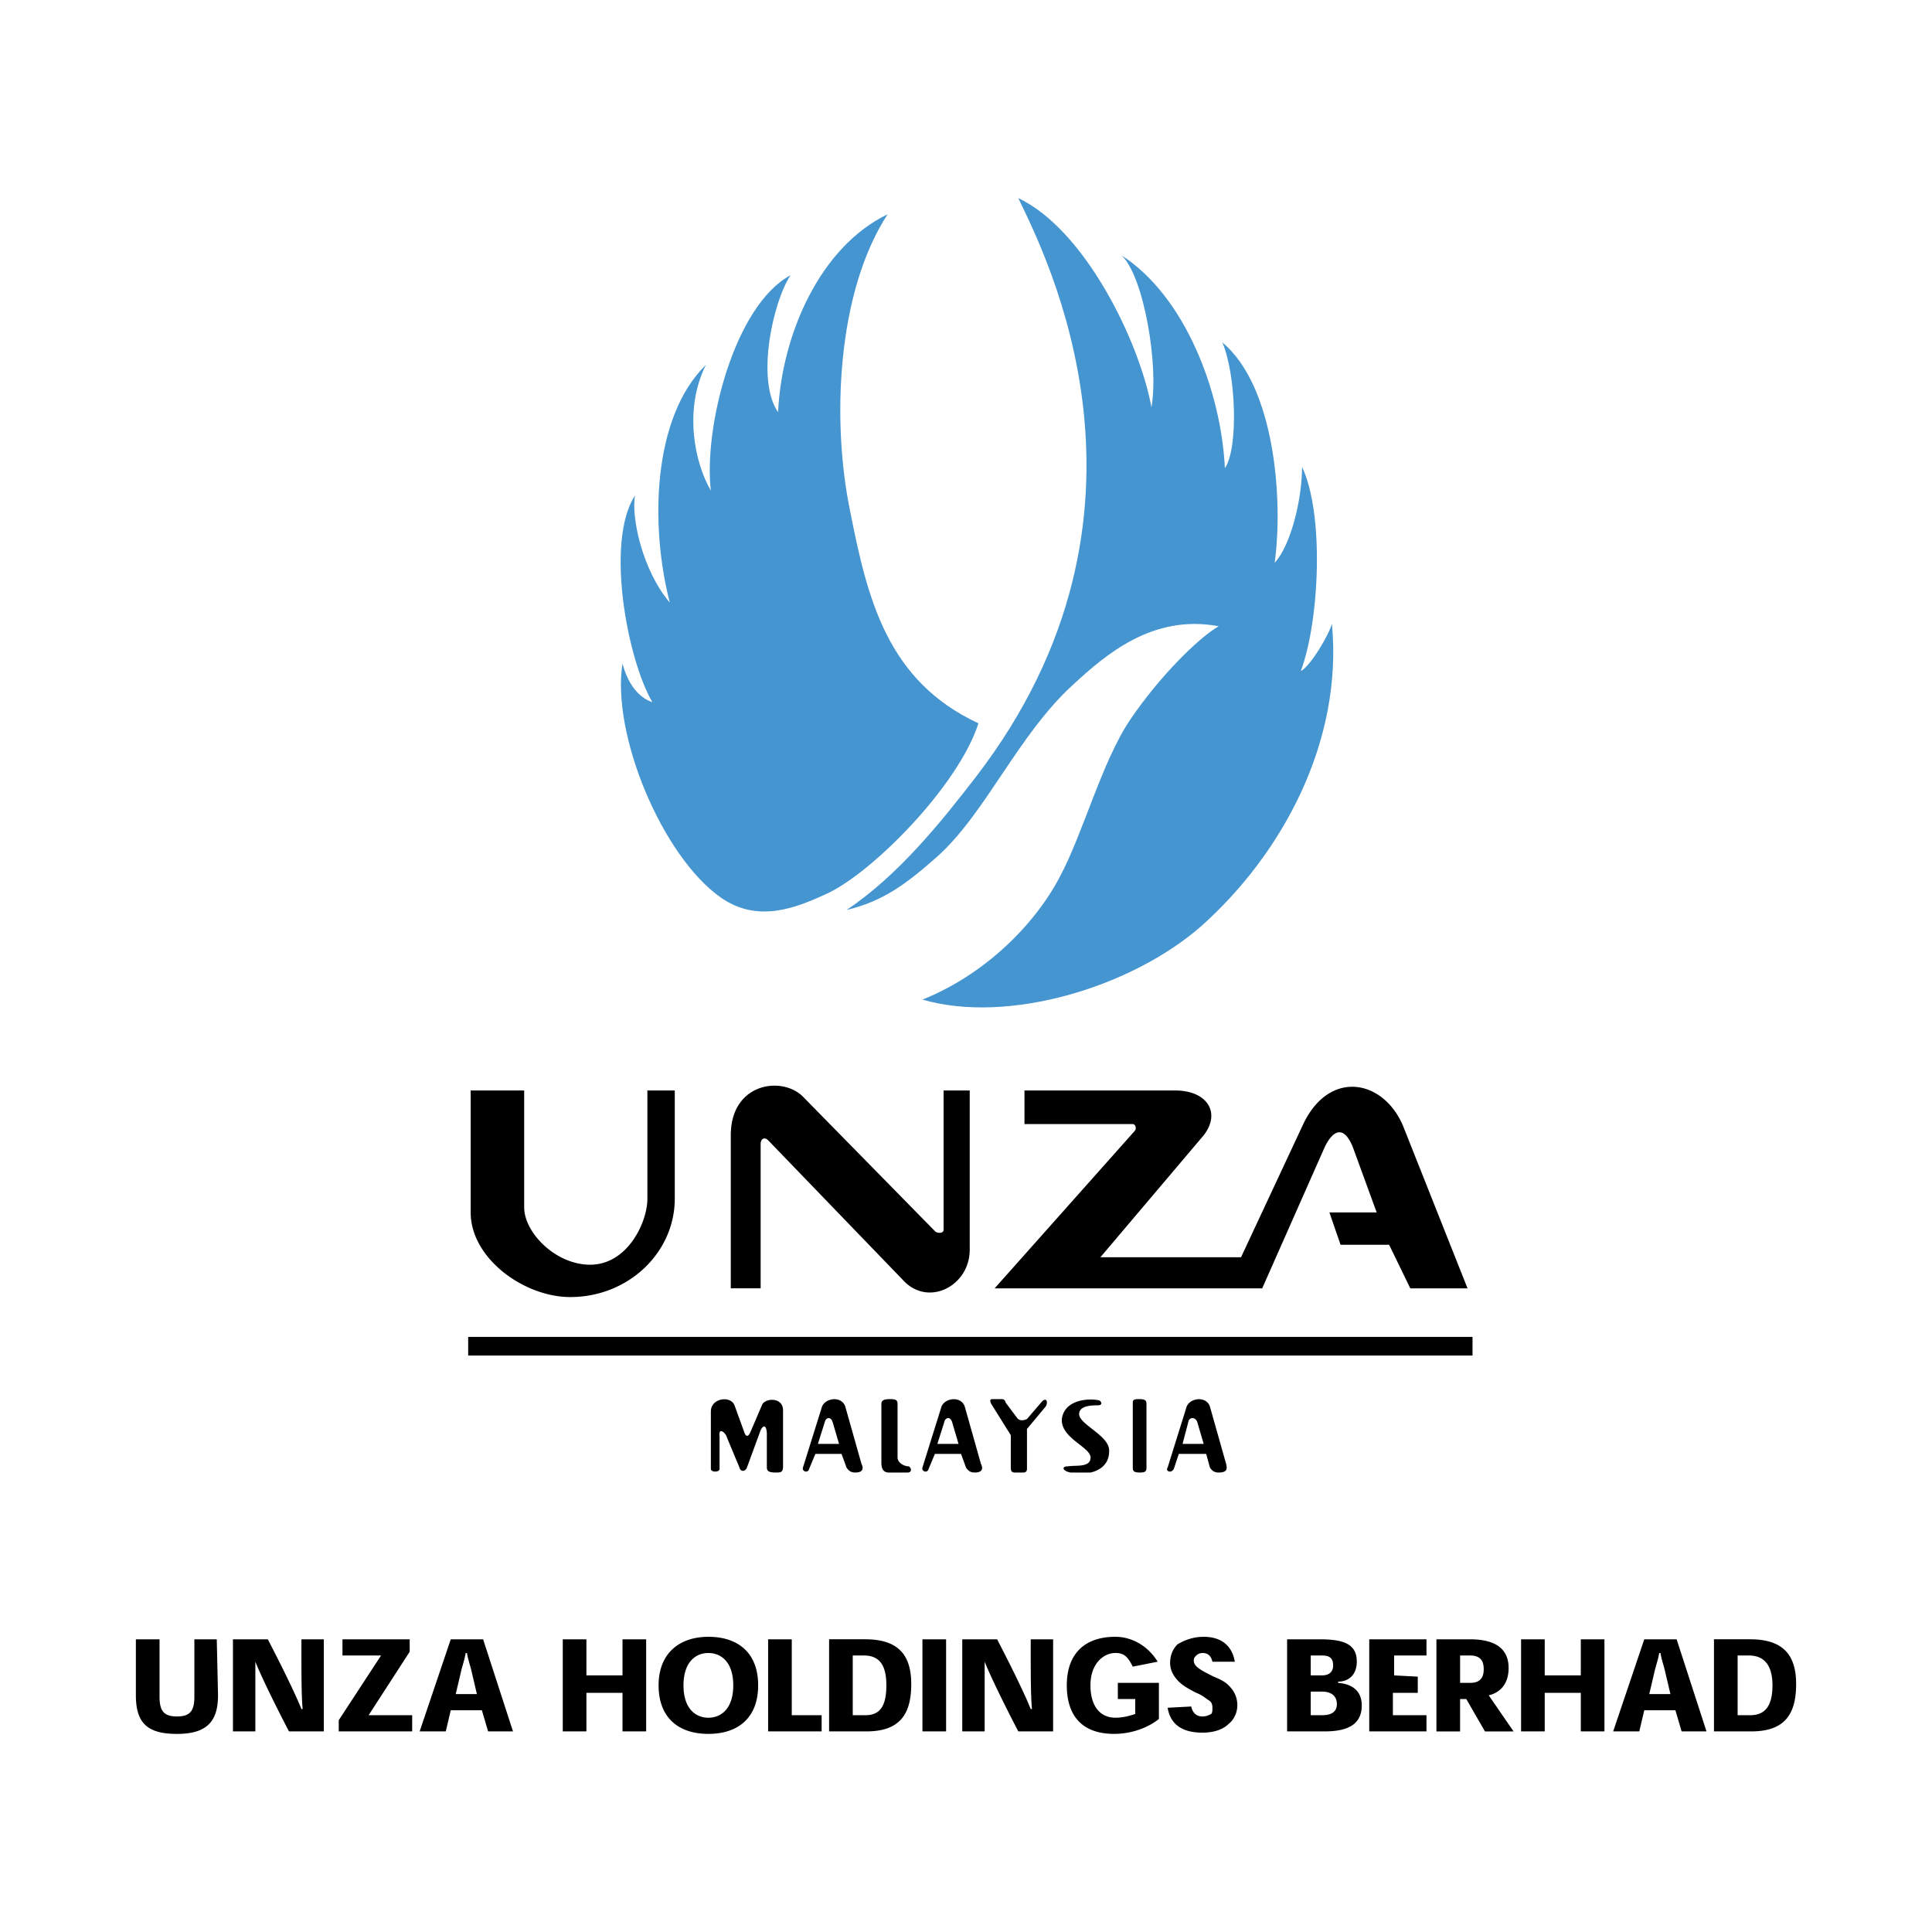
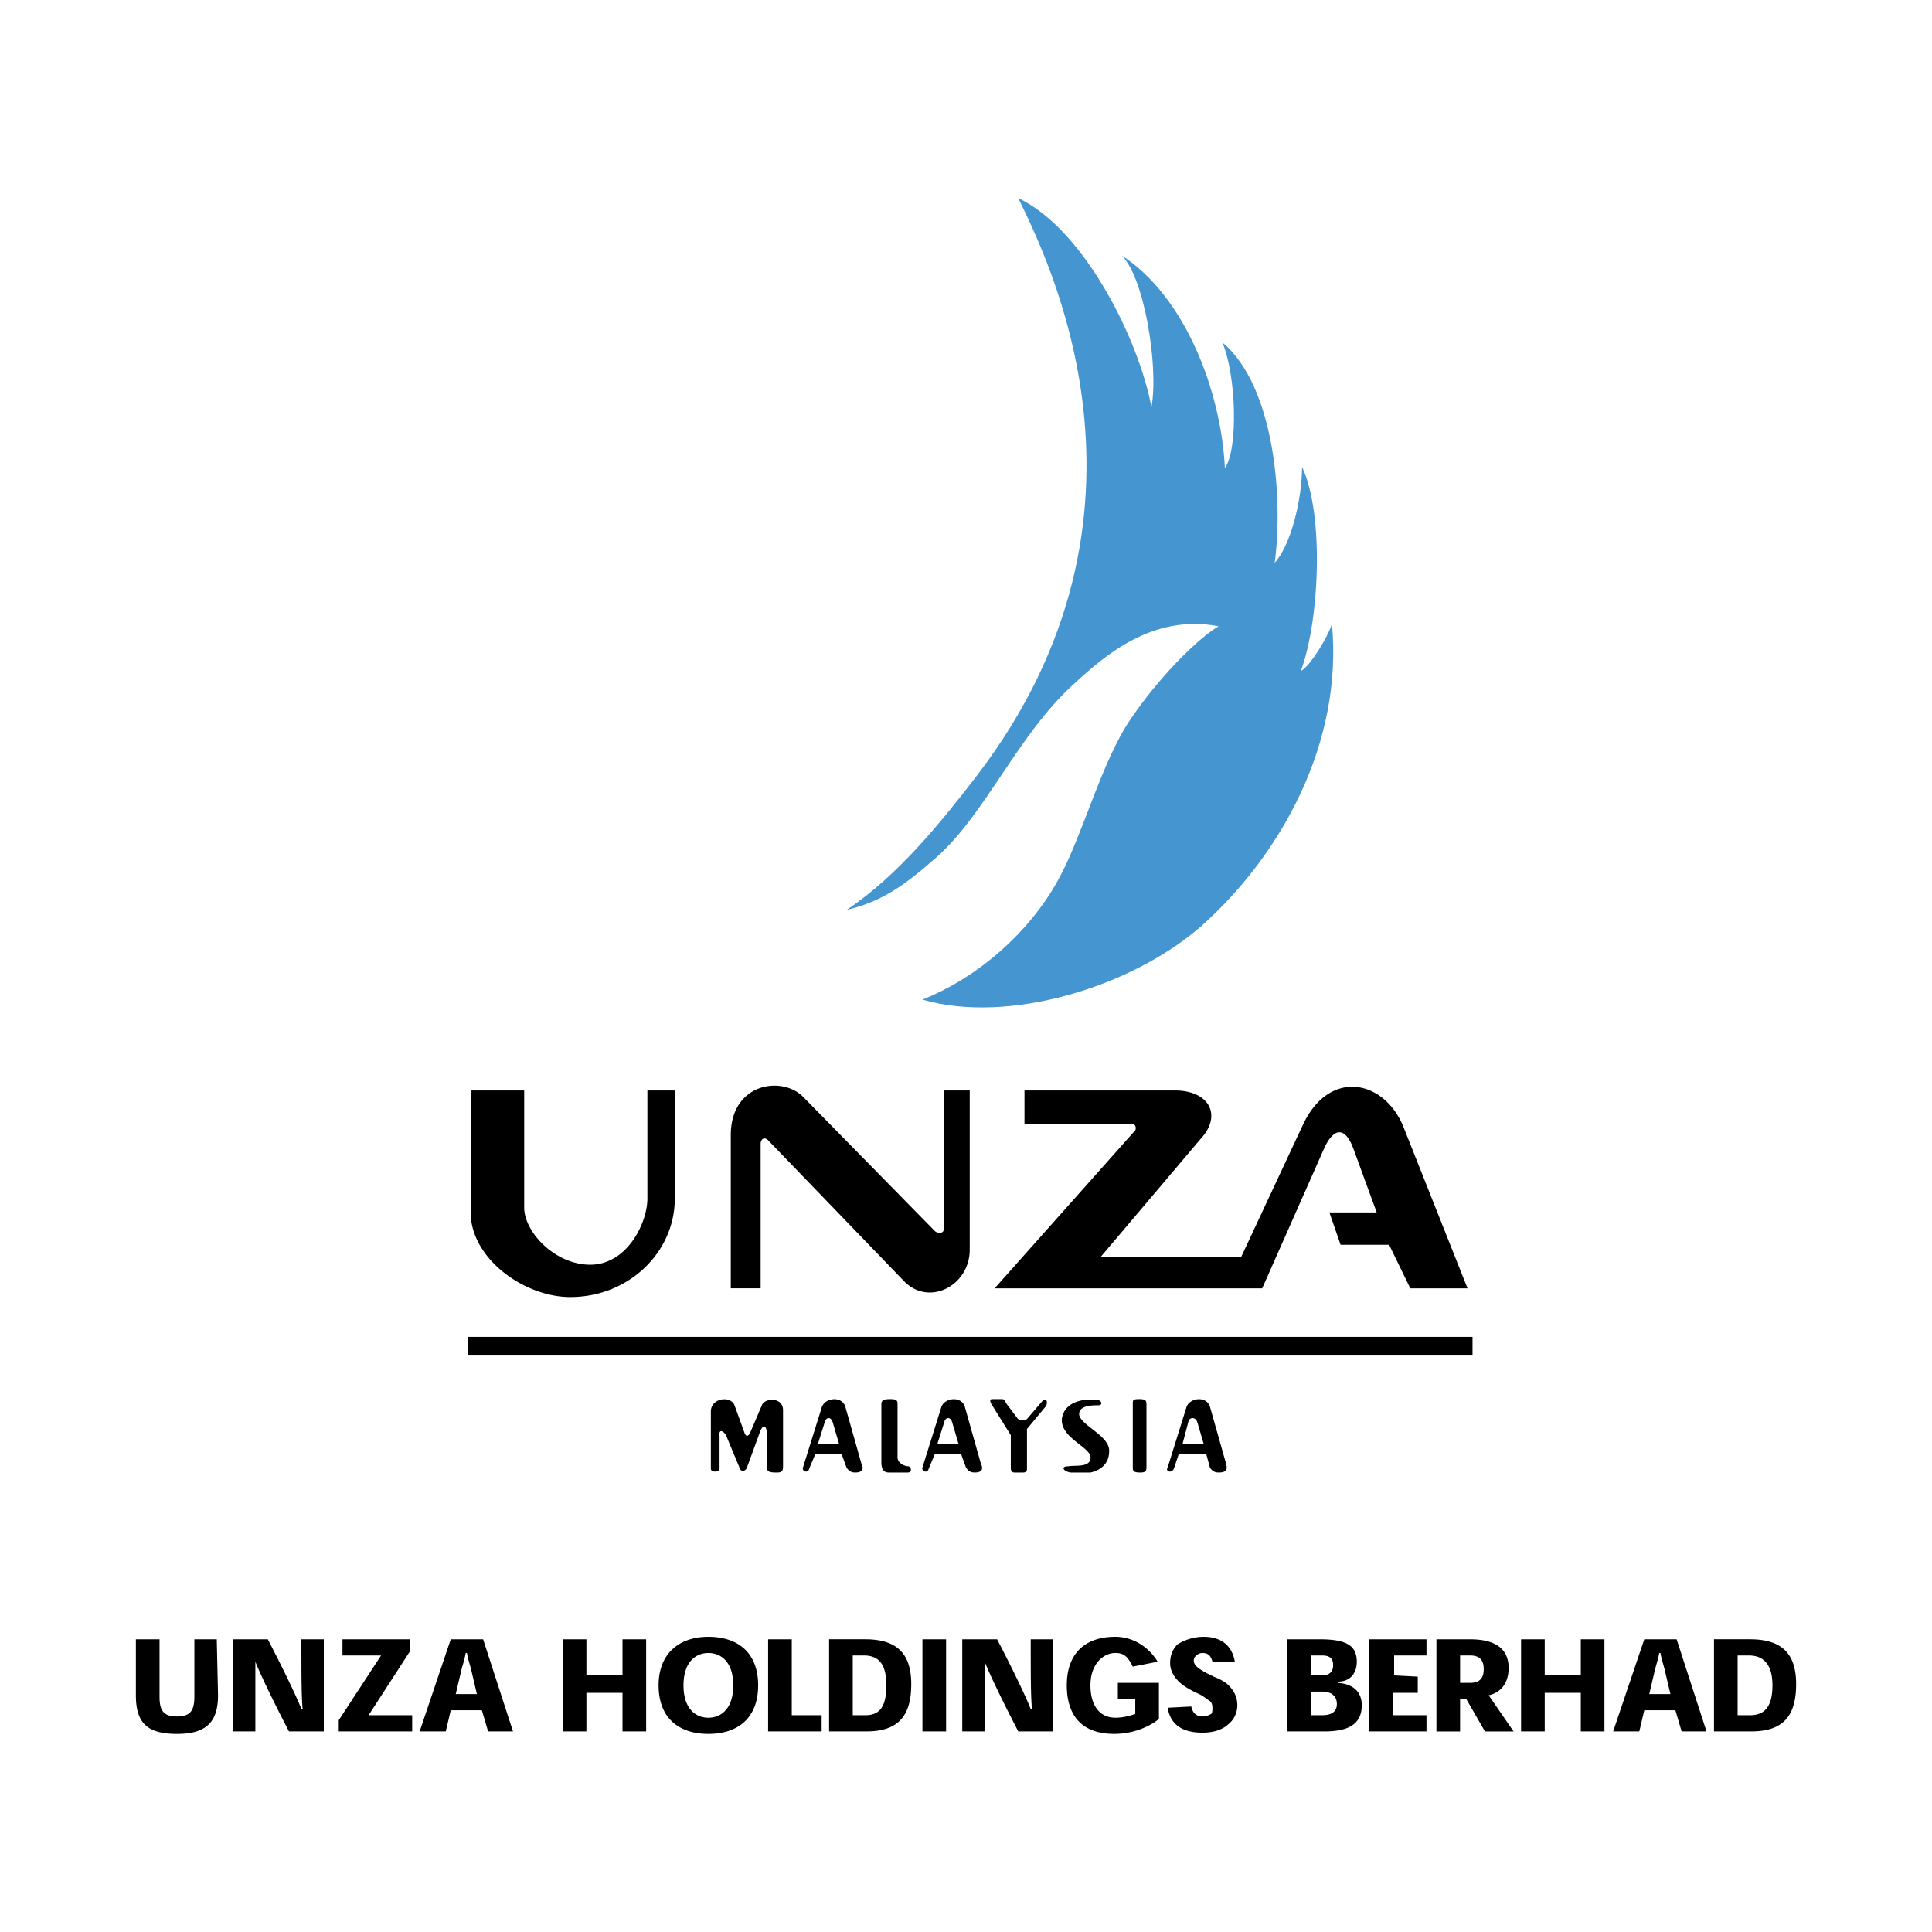
<svg xmlns="http://www.w3.org/2000/svg" width="2500" height="2500" viewBox="0 0 192.756 192.756">
  <g fill-rule="evenodd" clip-rule="evenodd">
    <path fill="#fff" d="M0 0h192.756v192.756H0V0z" />
-     <path d="M97.619 72.166c-9.063-4.222-11.05-12.293-12.789-21.109-1.863-8.94-1.366-21.854 3.725-29.676C81.849 24.61 78 33.301 77.628 41.124c-2.235-3.228-.497-11.051 1.242-13.658-5.587 2.98-8.692 15.148-7.947 21.481-1.614-2.732-2.731-8.071-.497-12.541-5.339 5.215-5.587 16.018-3.601 23.716-2.731-3.229-3.849-8.444-3.477-10.679-2.98 4.594-.745 16.39 1.738 20.612-1.49-.496-2.483-1.986-2.98-3.849-1.118 7.077 3.973 19.246 9.809 23.343 3.725 2.608 7.575.994 10.555-.373 4.595-2.11 13.163-10.802 15.149-17.01z" fill="#4595d1" />
    <path d="M112.768 71.793c2.857-4.222 6.705-8.071 8.816-9.313-6.58-1.242-11.299 2.856-14.527 5.836-5.463 4.967-8.691 12.789-13.535 17.136-3.229 2.855-5.463 4.47-9.064 5.339 5.215-3.477 9.562-8.939 12.914-13.286 20.24-26.324 6.953-52.027 4.223-57.739 6.58 3.104 12.045 14.155 13.285 20.86.746-4.098-.744-13.038-2.98-15.148 6.334 4.098 9.934 13.534 10.307 21.232 1.365-1.986 1.117-9.312-.248-12.541 5.215 4.346 6.084 15.646 5.215 21.979 1.613-1.738 2.732-6.333 2.732-9.562 2.234 4.719 1.738 15.397-.125 20.364.994-.497 2.855-3.725 3.105-4.719 1.117 11.796-4.969 22.972-13.039 30.173-6.953 6.085-19.246 9.81-27.814 7.326 6.208-2.482 11.175-7.45 13.66-12.168 2.358-4.346 4.219-11.547 7.075-15.769z" fill="#4595d1" />
    <path d="M46.959 108.795h5.339v11.672c0 2.484 3.104 5.713 6.581 5.713 3.725 0 5.711-4.223 5.711-6.582v-10.803h2.732v10.803c0 5.34-4.594 9.809-10.43 9.809-4.594 0-9.933-3.848-9.933-8.443v-12.169zM93.274 122.826l-13.162-13.41c-2.111-2.111-7.202-1.365-7.202 3.85v15.271h2.98v-14.402c0-.496.372-.746.745-.373l13.534 14.031c2.484 2.607 6.581.496 6.581-3.104v-15.895h-2.607V122.7c0 .374-.621.374-.869.126zM113.266 112.77l-14.031 15.768h26.695l6.209-14.029c.869-1.863 1.986-2.236 2.855 0l2.359 6.455h-4.719l1.117 3.229h4.844l2.111 4.346h5.711l-6.457-16.266c-1.986-4.594-7.326-5.588-9.934-.123l-6.207 13.285h-14.031l10.305-12.168c1.738-2.236.373-4.471-2.855-4.471h-15.025v3.354h10.805c.248-.002.371.37.248.62zM46.71 135.242h100.204v-1.861H46.71v1.861zM70.923 146.543v-5.713c0-1.365 1.987-1.613 2.359-.621l.993 2.732c.124.373.373.496.621-.123l1.117-2.609c.248-.744 2.111-.867 2.111.498v5.588c0 .619-.248.619-.745.619-.621 0-.87-.123-.87-.496v-3.352c0-.621-.249-1.119-.621-.373l-1.366 3.725c-.125.373-.621.496-.746 0l-1.241-2.98c-.124-.496-.869-1.117-.745-.123v3.229c.003.37-.867.37-.867-.001zM81.975 140.459c.248-.994 1.987-1.242 2.359-.125l1.614 5.711c.249.498.124.869-.621.869-.373 0-.621-.123-.87-.496l-.496-1.365h-2.608l-.621 1.49c-.124.496-.745.248-.621-.125l1.864-5.959zm-.373 3.6h2.111l-.621-2.111c-.125-.496-.497-.619-.746-.248l-.744 2.359zM87.935 140.086v5.836c0 .496.125.992.745.992h1.863c.496 0 .372-.496.124-.619-.497 0-1.118-.373-1.118-.869v-5.34c0-.373-.124-.496-.745-.496s-.869.123-.869.496zM98.986 139.59h.869c.248 0 .371 0 .496.371l1.117 1.49c.248.373.744.248.994.125l1.49-1.738c.496-.496.621.123.371.496l-1.861 2.234v3.975c0 .248-.125.371-.373.371h-.869c-.248 0-.373-.123-.373-.496v-3.229l-1.861-2.98c-.248-.371-.248-.619 0-.619zM109.664 139.713c.248.125.373.496-.125.496-.496 0-1.738 0-1.861.746-.248 1.117 3.104 2.234 2.98 3.85 0 1.49-1.242 1.986-1.863 2.109h-1.986c-.746-.123-.994-.619-.248-.619.744-.125 2.109.123 2.234-.746.248-1.117-2.98-1.986-2.855-3.973.248-1.863 2.482-2.111 3.724-1.863zM113.018 140.086v6.332c0 .373.123.496.744.496.496 0 .621-.123.621-.496v-6.332c0-.373-.125-.496-.744-.496-.621 0-.621.123-.621.496zM93.895 140.459c.248-.994 1.986-1.242 2.359-.125l1.613 5.711c.25.498.125.869-.619.869-.374 0-.622-.123-.87-.496l-.497-1.365h-2.607l-.621 1.49c-.125.496-.746.248-.622-.125l1.864-5.959zm-.373 3.6h2.111l-.621-2.111c-.124-.496-.497-.619-.745-.248l-.745 2.359zM118.355 140.459c.248-.994 1.986-1.242 2.359-.125l1.615 5.711c.123.498.123.869-.746.869-.373 0-.621-.123-.869-.496l-.373-1.365h-2.73l-.496 1.49c-.25.496-.869.248-.621-.125l1.861-5.959zm-.371 3.6h2.109l-.621-2.111c-.123-.496-.619-.619-.869-.248l-.619 2.359zM21.628 163.553h-2.235v5.713c0 1.365-.372 1.986-1.738 1.986s-1.738-.621-1.738-1.986v-5.713h-2.36v5.588c0 2.857 1.242 3.85 4.098 3.85s4.098-1.117 4.098-3.85l-.125-5.588zM30.072 170.508c-.497-1.242-1.614-3.602-3.353-6.955h-3.477v9.189h2.235v-6.953c.497 1.242 1.614 3.6 3.352 6.953h3.477v-9.189h-2.235c0 3.479 0 5.713.125 6.955h-.124zM33.797 172.742h7.326v-1.615h-4.346l4.098-6.332v-1.242h-6.706v1.615h3.85l-4.222 6.457v1.117zM48.076 170.631l.621 2.111h2.484l-2.981-9.189h-3.228l-3.104 9.189h2.607l.497-2.111h3.104zm-.496-1.613h-2.111l.497-2.111c.125-.621.373-1.242.497-1.986h.124c.124.744.373 1.365.497 1.986l.496 2.111zM64.467 163.553h-2.36v3.601h-3.601v-3.601h-2.359v9.189h2.359v-3.849h3.601v3.849h2.36v-9.189zM65.708 168.148c0 3.229 1.987 4.842 4.967 4.842 2.98 0 4.966-1.613 4.966-4.842s-1.986-4.844-4.966-4.844c-2.856.001-4.967 1.616-4.967 4.844zm4.967-3.228c1.241 0 2.482.869 2.482 3.229s-1.241 3.229-2.482 3.229c-1.242 0-2.483-.869-2.483-3.229s1.242-3.229 2.483-3.229zM81.975 171.127h-2.98v-7.574h-2.36v9.189h5.34v-1.615zM86.445 172.742c3.353 0 4.47-1.738 4.47-4.719s-1.366-4.471-4.594-4.471H82.72v9.189h3.725v.001zm-1.366-1.615v-5.959h1.118c1.738 0 2.235 1.242 2.235 2.98 0 2.234-.745 2.979-2.111 2.979h-1.242zM94.392 172.742v-9.189h-2.36v9.189h2.36zM102.834 170.508c-.496-1.242-1.613-3.602-3.352-6.955h-3.477v9.189h2.235v-6.953c.498 1.242 1.615 3.6 3.354 6.953h3.477v-9.189h-2.236c0 3.479 0 5.713.125 6.955h-.126zM115.625 167.9h-4.098v1.613h1.738v1.49c-.373.123-1.117.373-1.986.373-1.49 0-2.484-1.119-2.484-3.229 0-2.236 1.365-3.229 2.484-3.229.869 0 1.24.371 1.738 1.365l2.482-.496c-.994-1.615-2.607-2.484-4.221-2.484-2.98 0-4.844 1.615-4.844 4.844 0 2.855 1.365 4.842 4.719 4.842 2.111 0 3.725-.869 4.471-1.49V167.9h.001zM123.199 165.789c-.25-1.49-1.242-2.484-3.105-2.484-1.117 0-1.986.373-2.607.746-.496.496-.744 1.117-.744 1.861 0 .869.496 1.49.869 1.863s.992.744 1.738 1.117c.621.248.869.496 1.242.746.248.123.371.371.371.744 0 .248 0 .496-.123.621-.248.123-.498.248-.869.248-.621 0-.994-.373-1.117-.994l-2.359.125c.248 1.49 1.24 2.484 3.477 2.484 1.24 0 2.109-.373 2.607-.869.621-.498.869-1.242.869-1.863 0-.869-.373-1.49-.869-1.986-.373-.373-.869-.621-1.49-.869-.746-.373-.994-.498-1.367-.746-.371-.248-.619-.496-.619-.869 0-.248.123-.373.248-.496a.938.938 0 0 1 .621-.248c.621 0 .869.371.992.869h2.235zM133.504 167.775c1.117 0 1.863-.744 1.863-1.986 0-1.738-1.242-2.236-3.725-2.236h-3.229v9.189h3.725c2.234 0 3.725-.621 3.725-2.607 0-1.242-.744-2.111-2.359-2.234v-.126zm-2.731-2.607h1.117c.744 0 1.117.248 1.117.994 0 .619-.373.992-1.117.992h-1.117v-1.986zm0 3.602h1.117c.994 0 1.49.496 1.49 1.24 0 .746-.496 1.117-1.49 1.117h-1.117v-2.357zM139.092 167.154v-1.986h3.228v-1.615h-5.711v9.189h5.711v-1.615h-3.351v-2.234h2.482v-1.614l-2.359-.125zM148.529 169.141c1.117-.248 1.986-1.117 1.986-2.73 0-2.484-2.234-2.857-3.85-2.857h-3.352v9.189h2.359v-3.229h.621l1.861 3.229h2.855l-2.48-3.602zm-2.855-1.241v-2.732h.992c.994 0 1.365.496 1.365 1.365s-.371 1.367-1.365 1.367h-.992zM160.076 163.553h-2.359v3.601h-3.6v-3.601h-2.359v9.189h2.359v-3.849h3.6v3.849h2.359v-9.189zM167.154 170.631l.621 2.111h2.482l-2.98-9.189h-3.227l-3.105 9.189h2.607l.498-2.111h3.104zm-.496-1.613h-2.111l.496-2.111c.125-.621.373-1.242.498-1.986h.123c.125.744.373 1.365.496 1.986l.498 2.111zM174.729 172.742c3.354 0 4.471-1.738 4.471-4.719s-1.367-4.471-4.596-4.471h-3.6v9.189h3.725v.001zm-1.366-1.615v-5.959h1.117c1.738 0 2.359 1.242 2.359 2.98 0 2.234-.869 2.979-2.236 2.979h-1.24z" />
  </g>
</svg>